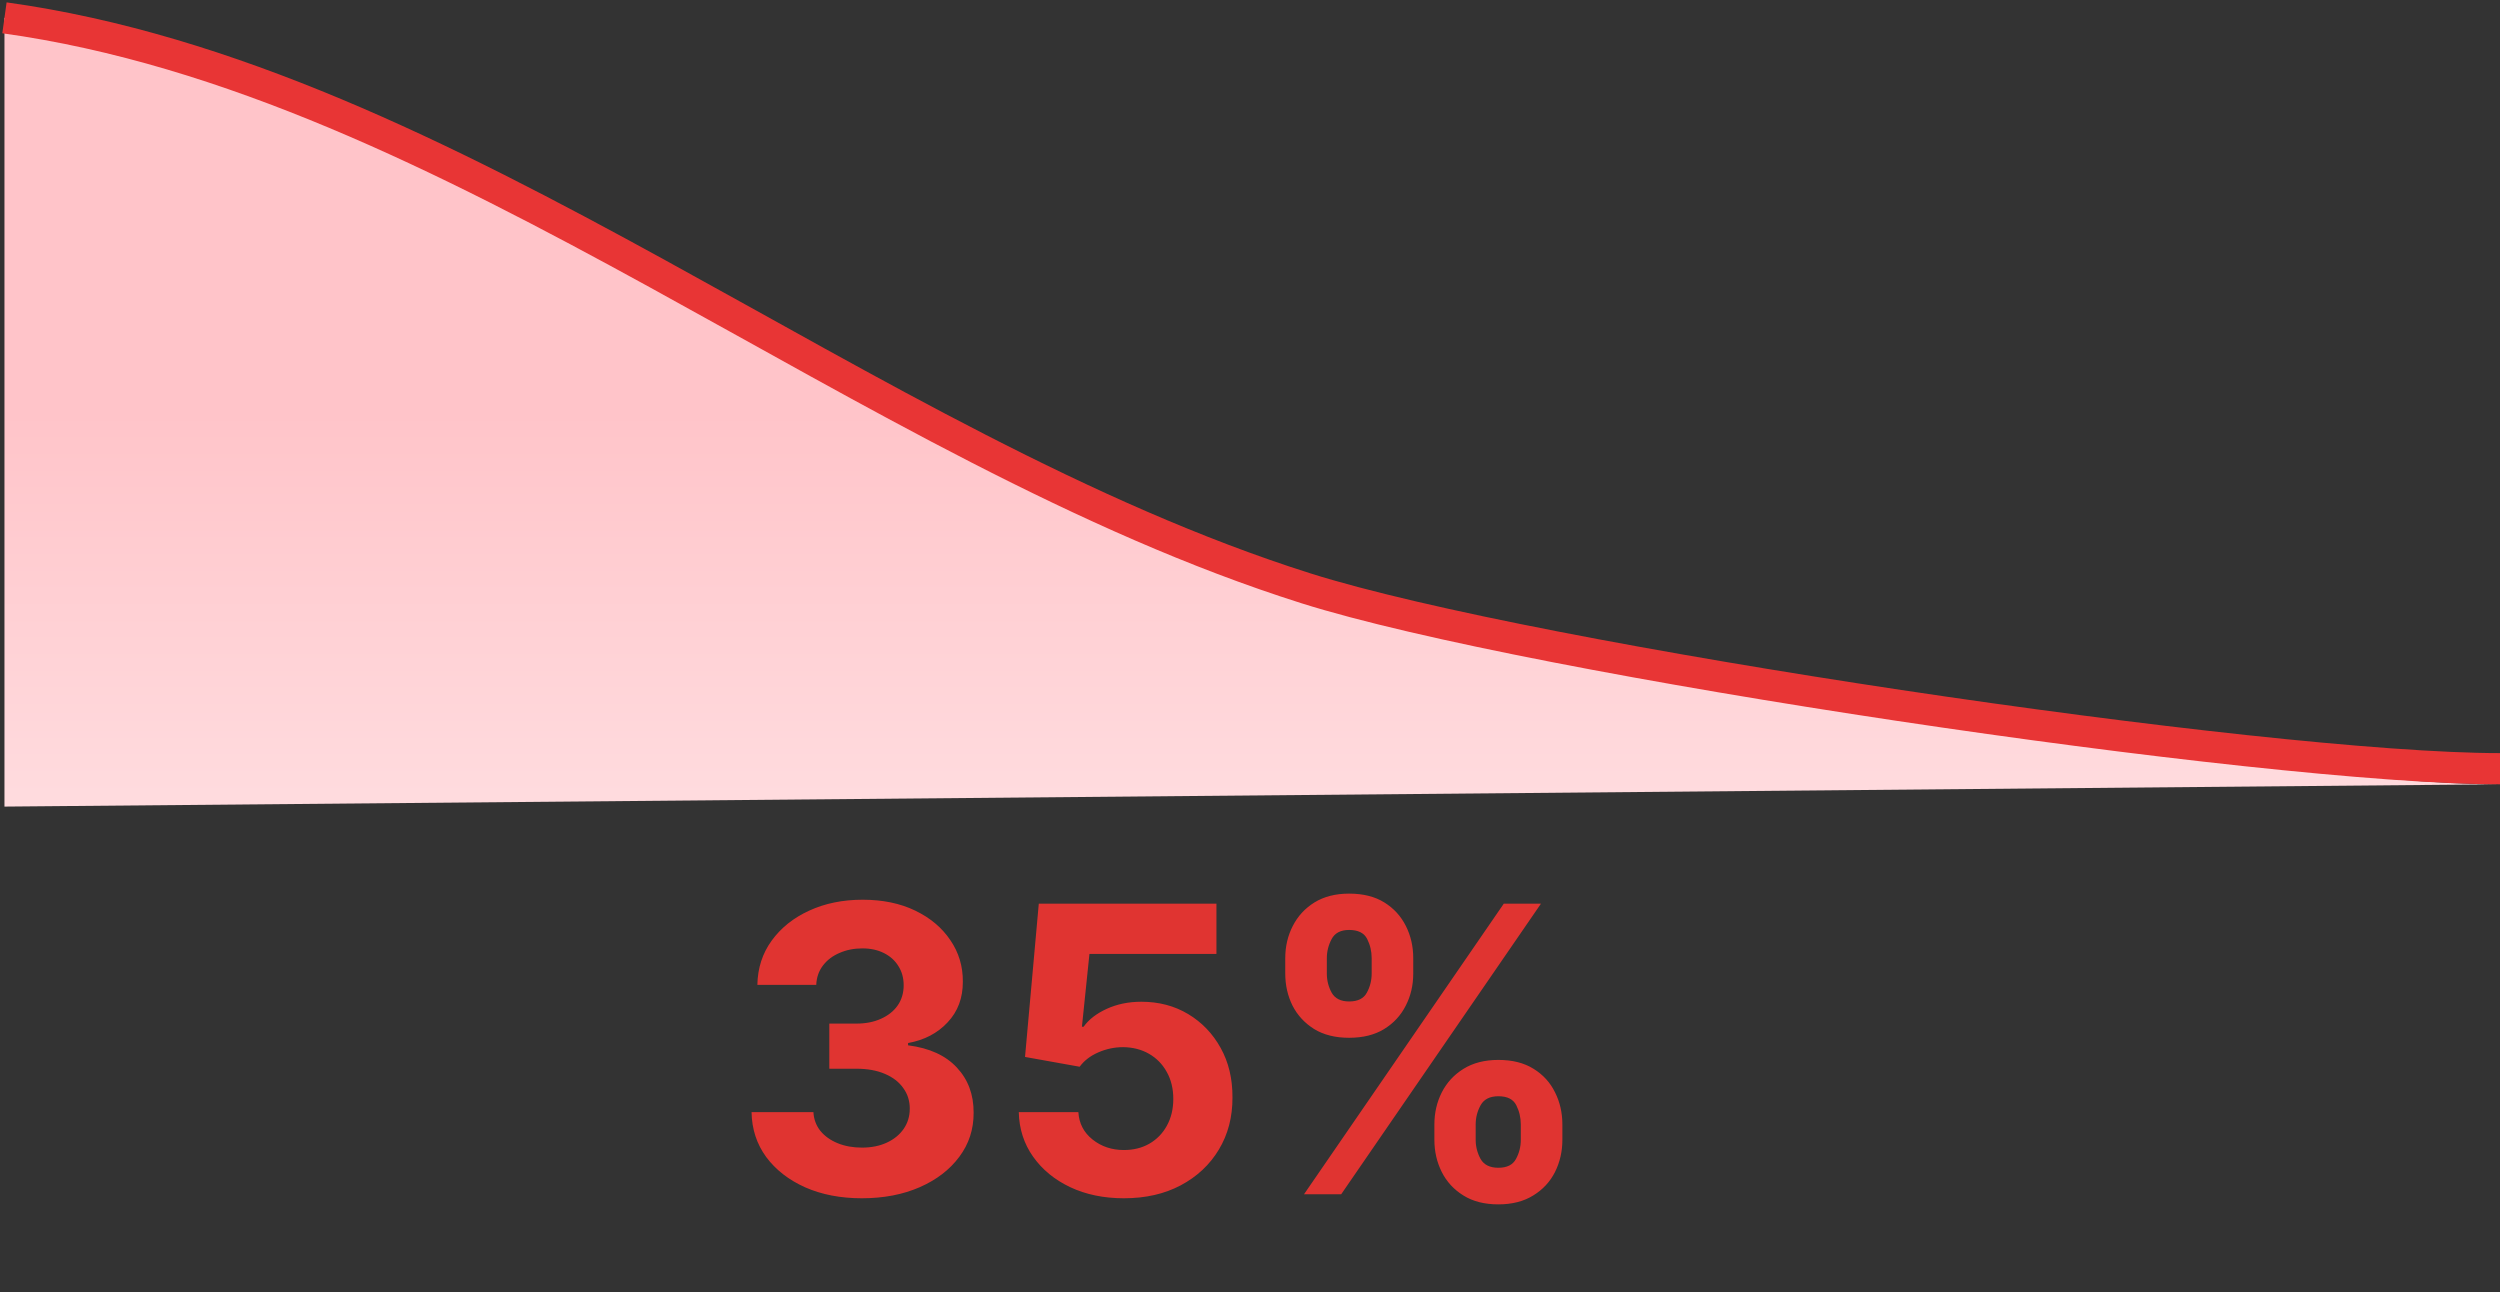
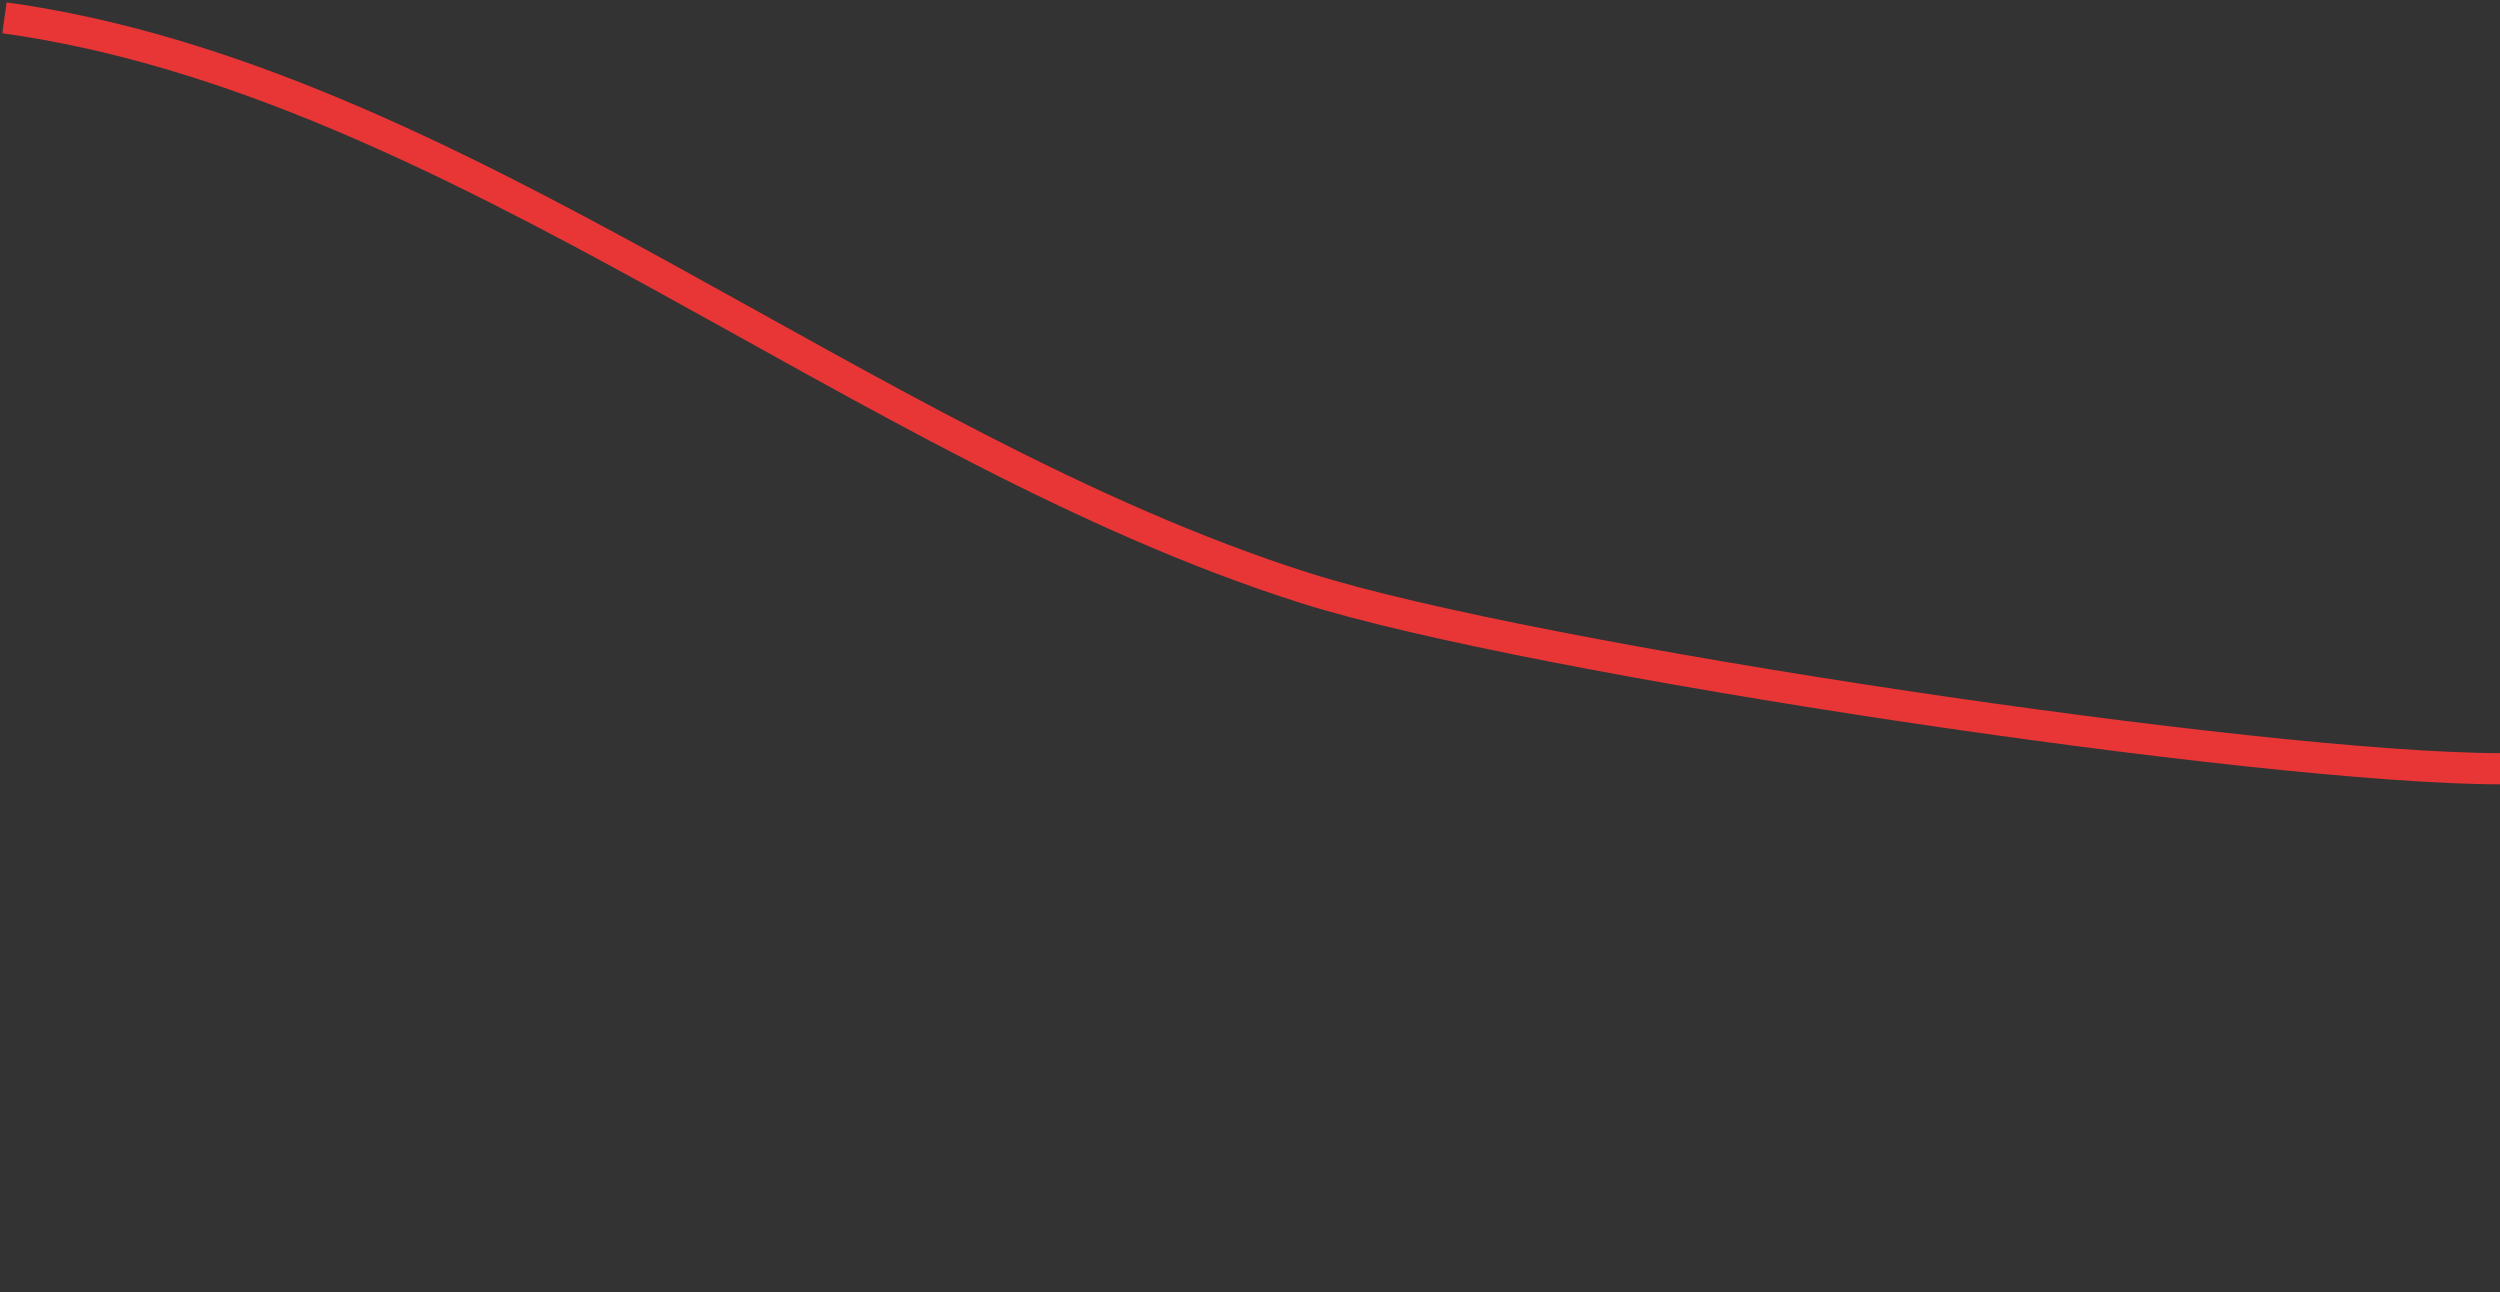
<svg xmlns="http://www.w3.org/2000/svg" width="561" height="290" viewBox="0 0 561 290" fill="none">
  <rect x="0" y="0" width="561" height="290" fill="#333333" stroke="none" />
-   <path d="M304 132C373 149.5 507.333 176 560.5 176L1 181V4C102 18.706 202.36 106.222 304 132Z" fill="url(#paint0_linear_422_495)" />
  <path d="M561 172.5C507.833 172.5 343.986 148.141 293 132C193.5 100.5 102 18 1 4" stroke="#E83535" stroke-width="7" />
-   <path d="M193.389 268.892C188.634 268.892 184.4 268.074 180.685 266.44C176.991 264.784 174.072 262.513 171.928 259.626C169.806 256.718 168.712 253.364 168.649 249.564H182.532C182.616 251.156 183.137 252.557 184.092 253.767C185.068 254.956 186.363 255.879 187.976 256.537C189.59 257.195 191.405 257.524 193.421 257.524C195.523 257.524 197.38 257.153 198.993 256.41C200.607 255.667 201.87 254.637 202.783 253.321C203.695 252.005 204.152 250.487 204.152 248.768C204.152 247.027 203.663 245.488 202.687 244.151C201.732 242.792 200.352 241.731 198.548 240.967C196.765 240.203 194.642 239.821 192.179 239.821H186.098V229.695H192.179C194.26 229.695 196.096 229.334 197.688 228.612C199.301 227.891 200.554 226.893 201.445 225.619C202.337 224.325 202.783 222.817 202.783 221.098C202.783 219.463 202.39 218.031 201.604 216.799C200.84 215.547 199.758 214.571 198.357 213.87C196.977 213.17 195.364 212.819 193.517 212.819C191.649 212.819 189.94 213.159 188.39 213.838C186.841 214.496 185.599 215.441 184.665 216.672C183.731 217.903 183.232 219.347 183.168 221.002H169.954C170.018 217.245 171.09 213.934 173.17 211.068C175.251 208.202 178.053 205.963 181.576 204.35C185.121 202.715 189.123 201.898 193.58 201.898C198.081 201.898 202.018 202.715 205.394 204.35C208.769 205.984 211.39 208.192 213.258 210.972C215.148 213.732 216.082 216.831 216.06 220.27C216.082 223.921 214.946 226.967 212.653 229.409C210.382 231.85 207.421 233.399 203.77 234.057V234.567C208.567 235.182 212.218 236.849 214.723 239.566C217.249 242.262 218.501 245.637 218.48 249.691C218.501 253.406 217.429 256.707 215.264 259.594C213.12 262.481 210.159 264.752 206.381 266.408C202.602 268.064 198.272 268.892 193.389 268.892ZM252.208 268.892C247.708 268.892 243.696 268.064 240.172 266.408C236.669 264.752 233.889 262.47 231.83 259.562C229.771 256.654 228.699 253.321 228.614 249.564H241.987C242.136 252.09 243.197 254.138 245.171 255.709C247.145 257.28 249.491 258.066 252.208 258.066C254.373 258.066 256.284 257.588 257.939 256.633C259.616 255.656 260.922 254.308 261.856 252.589C262.811 250.848 263.289 248.853 263.289 246.603C263.289 244.31 262.8 242.294 261.824 240.553C260.869 238.812 259.542 237.454 257.844 236.477C256.146 235.501 254.203 235.002 252.017 234.981C250.106 234.981 248.249 235.373 246.445 236.159C244.662 236.944 243.271 238.016 242.274 239.375L230.015 237.178L233.103 202.789H272.968V214.061H244.471L242.783 230.396H243.165C244.311 228.782 246.041 227.445 248.355 226.384C250.669 225.322 253.259 224.792 256.124 224.792C260.051 224.792 263.554 225.715 266.632 227.562C269.71 229.409 272.141 231.945 273.924 235.172C275.707 238.377 276.588 242.071 276.566 246.252C276.588 250.647 275.569 254.552 273.51 257.97C271.472 261.366 268.617 264.041 264.944 265.994C261.293 267.926 257.048 268.892 252.208 268.892ZM321.876 255.773V252.334C321.876 249.723 322.428 247.324 323.532 245.138C324.657 242.93 326.281 241.169 328.404 239.852C330.548 238.515 333.159 237.846 336.237 237.846C339.357 237.846 341.979 238.504 344.102 239.821C346.245 241.137 347.859 242.899 348.941 245.106C350.045 247.293 350.597 249.702 350.597 252.334V255.773C350.597 258.384 350.045 260.793 348.941 263.001C347.838 265.187 346.214 266.939 344.07 268.255C341.926 269.592 339.315 270.261 336.237 270.261C333.116 270.261 330.495 269.592 328.372 268.255C326.249 266.939 324.636 265.187 323.532 263.001C322.428 260.793 321.876 258.384 321.876 255.773ZM331.142 252.334V255.773C331.142 257.28 331.503 258.702 332.225 260.04C332.968 261.377 334.305 262.046 336.237 262.046C338.168 262.046 339.485 261.388 340.185 260.072C340.907 258.755 341.268 257.323 341.268 255.773V252.334C341.268 250.785 340.928 249.341 340.249 248.004C339.569 246.666 338.232 245.998 336.237 245.998C334.326 245.998 333 246.666 332.257 248.004C331.514 249.341 331.142 250.785 331.142 252.334ZM288.411 218.455V215.016C288.411 212.384 288.974 209.975 290.099 207.788C291.224 205.581 292.848 203.819 294.971 202.503C297.115 201.187 299.704 200.529 302.74 200.529C305.882 200.529 308.514 201.187 310.636 202.503C312.759 203.819 314.373 205.581 315.476 207.788C316.58 209.975 317.132 212.384 317.132 215.016V218.455C317.132 221.087 316.57 223.497 315.444 225.683C314.341 227.87 312.717 229.621 310.573 230.937C308.45 232.232 305.839 232.879 302.74 232.879C299.641 232.879 297.019 232.221 294.875 230.905C292.752 229.568 291.139 227.816 290.035 225.651C288.953 223.465 288.411 221.066 288.411 218.455ZM297.741 215.016V218.455C297.741 220.005 298.102 221.438 298.823 222.754C299.566 224.07 300.872 224.728 302.74 224.728C304.693 224.728 306.02 224.07 306.72 222.754C307.442 221.438 307.803 220.005 307.803 218.455V215.016C307.803 213.467 307.463 212.023 306.784 210.686C306.104 209.349 304.756 208.68 302.74 208.68C300.851 208.68 299.545 209.359 298.823 210.718C298.102 212.076 297.741 213.509 297.741 215.016ZM292.614 268L337.447 202.789H345.789L300.957 268H292.614Z" fill="#E03431" />
  <defs>
    <linearGradient id="paint0_linear_422_495" x1="561" y1="92.5" x2="561" y2="313.356" gradientUnits="userSpaceOnUse">
      <stop stop-color="#FFC4C9" />
      <stop offset="1" stop-color="white" />
    </linearGradient>
  </defs>
</svg>